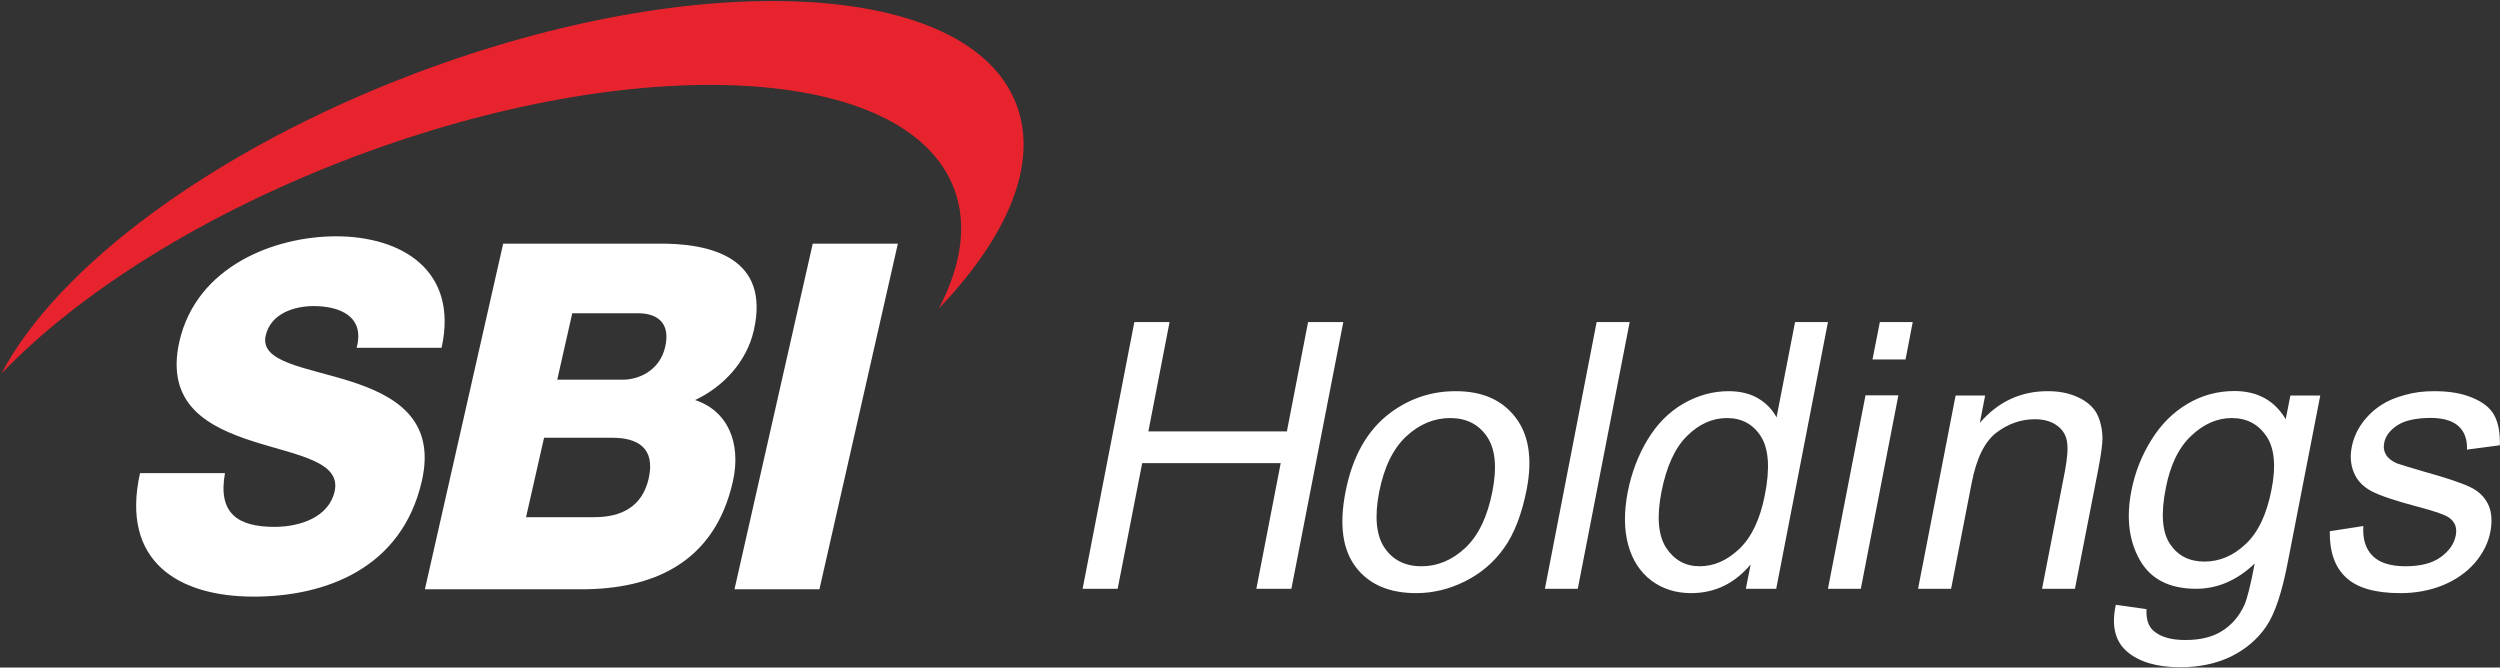
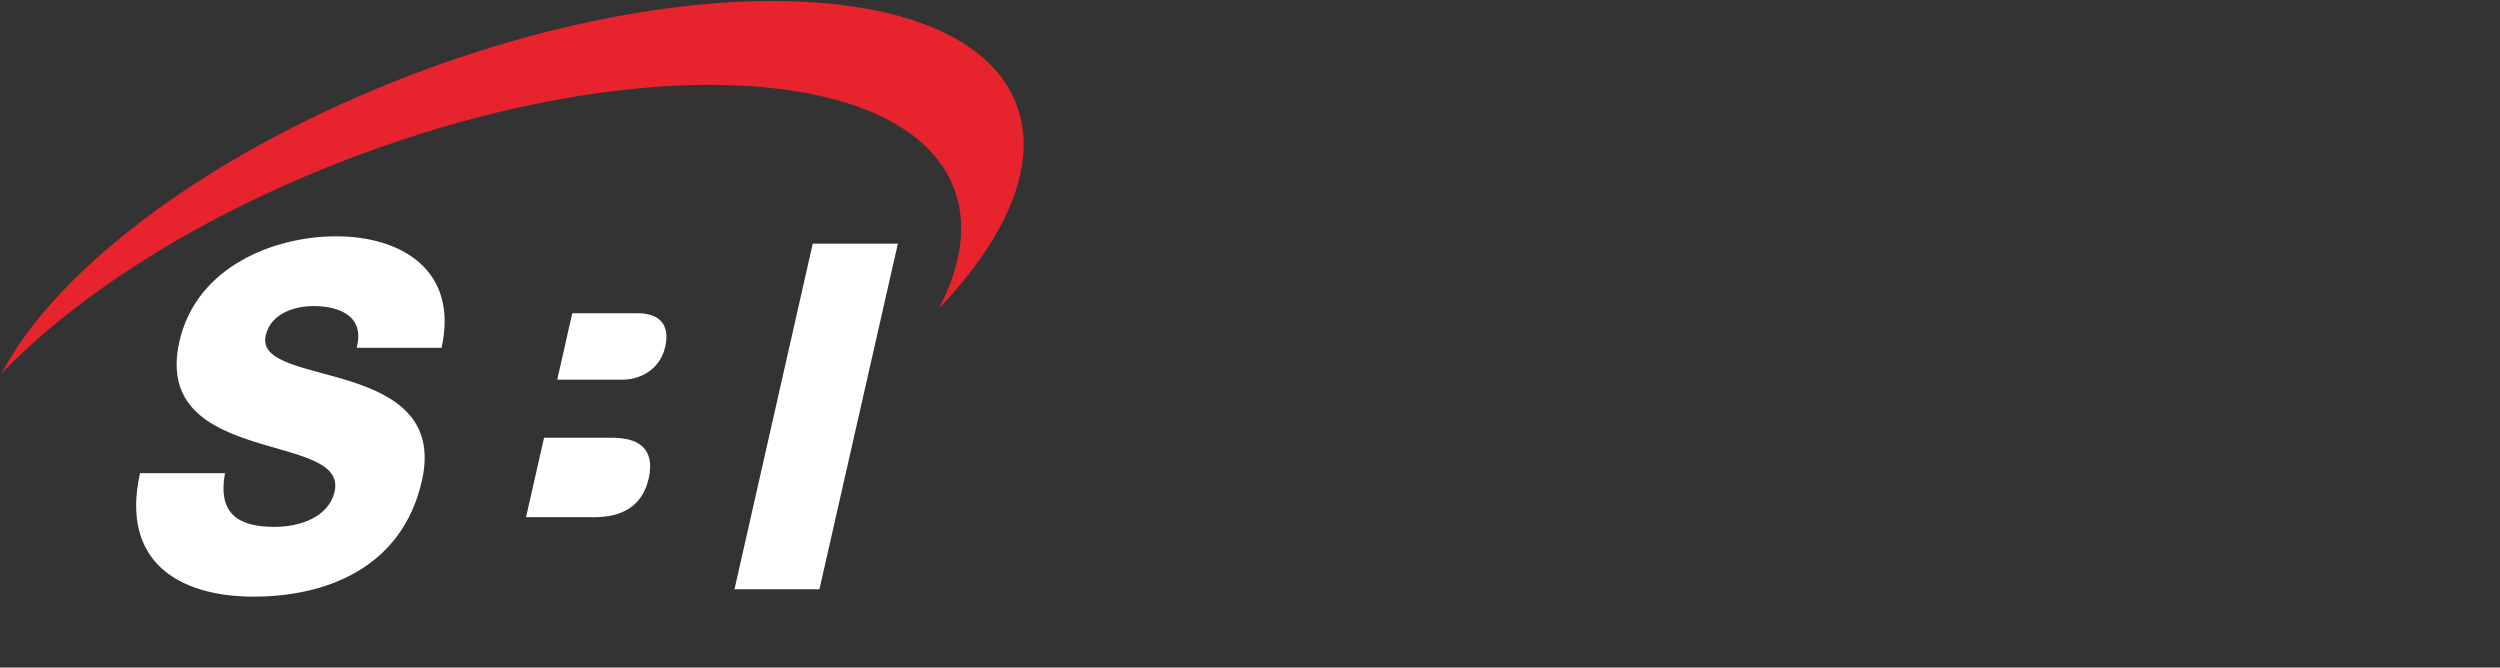
<svg xmlns="http://www.w3.org/2000/svg" version="1.2" viewBox="0 0 1498 400" width="1498" height="400">
  <rect x="0" y="0" width="1498" height="400" fill="#333333" stroke="none" />
  <title>SBI_Holdings_logo-svg</title>
  <style>
		.s0 { fill: #ffffff } 
		.s1 { fill: #e7242e } 
	</style>
  <g id="layer1">
    <g id="g18945">
-       <path id="path5881" fill-rule="evenodd" class="s0" d="m134.8 283.5c-4.4 24.4 8 32.2 29.7 32.2 15.3 0 32.5-5.8 36-21.2 4.1-18.2-23-21.7-49.3-30.2-26-8.4-52.3-21.7-43.7-59.7 10.3-45.2 57.2-63 93.9-63 38.9 0 73.5 20.1 63.2 66.8h-50.9c5.1-18.9-10.2-25-25.8-25-11 0-25.6 4.1-28.7 17.7-3.6 16 23.9 18.9 50.5 27.3 26.3 8.4 51.6 22.3 43.1 59.7-11.9 52.5-57.8 69.4-100.8 69.4-44.9 0-79.9-20.9-68.1-74zm352.2-137.5h51l-47 207.1h-50.9zm-185.5 0h91.4c33.8-0.6 68.6 8.7 58.8 51.9-4.2 18.6-18 33.7-35.2 41.8 19.4 6.4 27.9 25.5 22.6 49-11.2 49.3-48.8 64.4-90.7 64.4h-93.8zm32.4 81.5h39.4c8.8 0 21.9-4.9 25.3-19.7 3.4-15.1-5.6-20.1-16.3-20.1h-39.4zm-18.7 82.4h40.8c16.2 0 28.8-6.1 32.7-23.2 4.1-18.3-6.6-24.4-21.9-24.4h-40.8z" />
+       <path id="path5881" fill-rule="evenodd" class="s0" d="m134.8 283.5c-4.4 24.4 8 32.2 29.7 32.2 15.3 0 32.5-5.8 36-21.2 4.1-18.2-23-21.7-49.3-30.2-26-8.4-52.3-21.7-43.7-59.7 10.3-45.2 57.2-63 93.9-63 38.9 0 73.5 20.1 63.2 66.8h-50.9c5.1-18.9-10.2-25-25.8-25-11 0-25.6 4.1-28.7 17.7-3.6 16 23.9 18.9 50.5 27.3 26.3 8.4 51.6 22.3 43.1 59.7-11.9 52.5-57.8 69.4-100.8 69.4-44.9 0-79.9-20.9-68.1-74zm352.2-137.5h51l-47 207.1h-50.9zm-185.5 0h91.4h-93.8zm32.4 81.5h39.4c8.8 0 21.9-4.9 25.3-19.7 3.4-15.1-5.6-20.1-16.3-20.1h-39.4zm-18.7 82.4h40.8c16.2 0 28.8-6.1 32.7-23.2 4.1-18.3-6.6-24.4-21.9-24.4h-40.8z" />
      <g id="g5899">
        <path id="path5901" class="s1" d="m609.1 62.8c-28.1-74.8-189.2-83.3-359.6-19.1-121.6 45.9-215.1 116.3-248.6 180.1 46.3-48.3 121-95.8 211.1-129.8 170.5-64.3 331.5-55.7 359.7 19.1 8.1 21.4 4.3 46-9.1 71.7 41.2-43.1 59.8-86.8 46.5-122z" />
      </g>
-       <path id="path5905" fill-rule="evenodd" class="s0" d="m648.7 352.8l31-159.8h21.1l-12.7 65.5h83l12.7-65.5h21.1l-31.1 159.8h-21l14.6-75.3h-83l-14.7 75.3zm157.5-57.9q6.2-32.2 27.1-47.7 17.4-12.8 38.8-12.8 23.8-0.1 35.9 15.6 12.1 15.6 6.8 43.2-4.4 22.4-13.6 35.2-9.1 12.8-23.3 19.9-14.2 7.1-29.3 7.1-24.3 0-36.2-15.6-11.9-15.6-6.2-44.9zm20.2-0.1q-4.3 22.3 3.2 33.4 7.5 11.1 22.1 11.1 14.6 0 26.4-11.1 11.8-11.2 16.2-34c2.8-14.4 1.7-25.2-3.3-32.6q-7.6-11.1-22-11.1-14.6 0-26.4 11-11.8 11-16.2 33.3zm99.3 58l31-159.8h19.8l-31.1 159.8zm120.4 0l2.9-14.6q-14.4 17.2-35.7 17.2-13.8 0-23.9-7.6-10.1-7.7-13.8-21.4-3.7-13.6-0.3-31.4 3.4-17.4 11.9-31.5 8.5-14.1 21.4-21.6 13-7.5 27.2-7.5 10.4 0 17.7 4.3 7.3 4.4 11 11.4l11.1-57.1h19.7l-31 159.8zm-50.6-57.9q-4.3 22.3 2.9 33.4 7.3 11 20 11 12.9 0 23.9-10.5 11-10.6 15.2-32.2 4.7-23.8-2.3-35-7-11.1-20.4-11.1-13.1 0-23.9 10.7-10.9 10.7-15.4 33.7zm126.5-79.5l4.4-22.4h19.7l-4.3 22.4zm-26.7 137.4l22.5-115.9h19.7l-22.5 115.9zm54 0l22.5-115.8h17.7l-3.2 16.4q16.4-19 40.5-19 10.4-0.1 18.5 3.7 8 3.8 11.2 9.9 3.1 6.1 3.3 14.5 0 5.5-2.6 19.1l-13.9 71.2h-19.7l13.7-70.5q2.3-12.1 1.2-18-1.1-6-6.2-9.5-5.1-3.6-13-3.6-12.4 0-23 8-10.6 8-14.9 30.3l-12.3 63.3zm118.5 9.6l18.4 2.6q-0.5 8.9 4.2 13 6.3 5.5 19 5.5 13.7 0 22.2-5.5 8.5-5.4 13.1-15.2c1.8-3.9 3.9-12.3 6.3-25.1q-15.9 15.1-35.1 15.1-23.9 0-33.7-17.2-9.8-17.2-5.1-41.4 3.2-16.5 12-30.6 8.7-14 21.6-21.6 12.9-7.7 28.3-7.7 20.6 0.1 30.6 16.9l2.8-14.2h17.9l-19.5 100.1q-5.2 27.1-12.9 38.3-7.7 11.3-20.9 17.9-13.3 6.5-30.7 6.5-20.7 0-31.7-9.3-10.9-9.3-6.8-28.1zm29.9-69.7q-4.5 22.8 2.6 33.3 7 10.5 20.6 10.5 13.6 0 24.7-10.5 11.2-10.4 15.5-32.7 4.2-21.2-3.1-32-7.4-10.8-20.7-10.8-13.1 0-24.3 10.6-11.3 10.6-15.3 31.6zm98.3 25.6l20.1-3.1q-0.7 11.7 5.6 17.9 6.2 6.2 19.7 6.2c9 0 16-1.8 21.1-5.5q7.6-5.5 9-13 1.3-6.6-3.7-10.4-3.5-2.7-18.8-6.7-20.5-5.4-28-9.4-7.6-4-10.5-11-3-7.1-1.3-15.6 1.5-7.7 6.3-14.3 4.8-6.6 11.8-11 5.2-3.4 13.6-5.7c5.5-1.6 11.4-2.3 17.4-2.3q13.6-0.1 23.1 3.9 9.6 3.9 13.2 10.6 3.6 6.7 3.3 17.9l-19.7 2.6q0.4-8.9-4.9-13.9-5.3-5-16.8-5.1-13.5 0.1-20.1 4.5-6.7 4.5-7.8 10.5-0.8 3.8 1 6.9 1.8 3.2 6.5 5.3 2.8 1 16.4 5 19.7 5.5 27.3 9.1 7.6 3.5 11 10.3 3.3 6.7 1.4 16.8-1.9 9.8-9.3 18.5c-5 5.7-11.4 10.2-19.2 13.4q-11.7 4.7-25.4 4.7-22.6 0-32.6-9.4-10-9.3-9.7-27.7z" />
    </g>
  </g>
</svg>